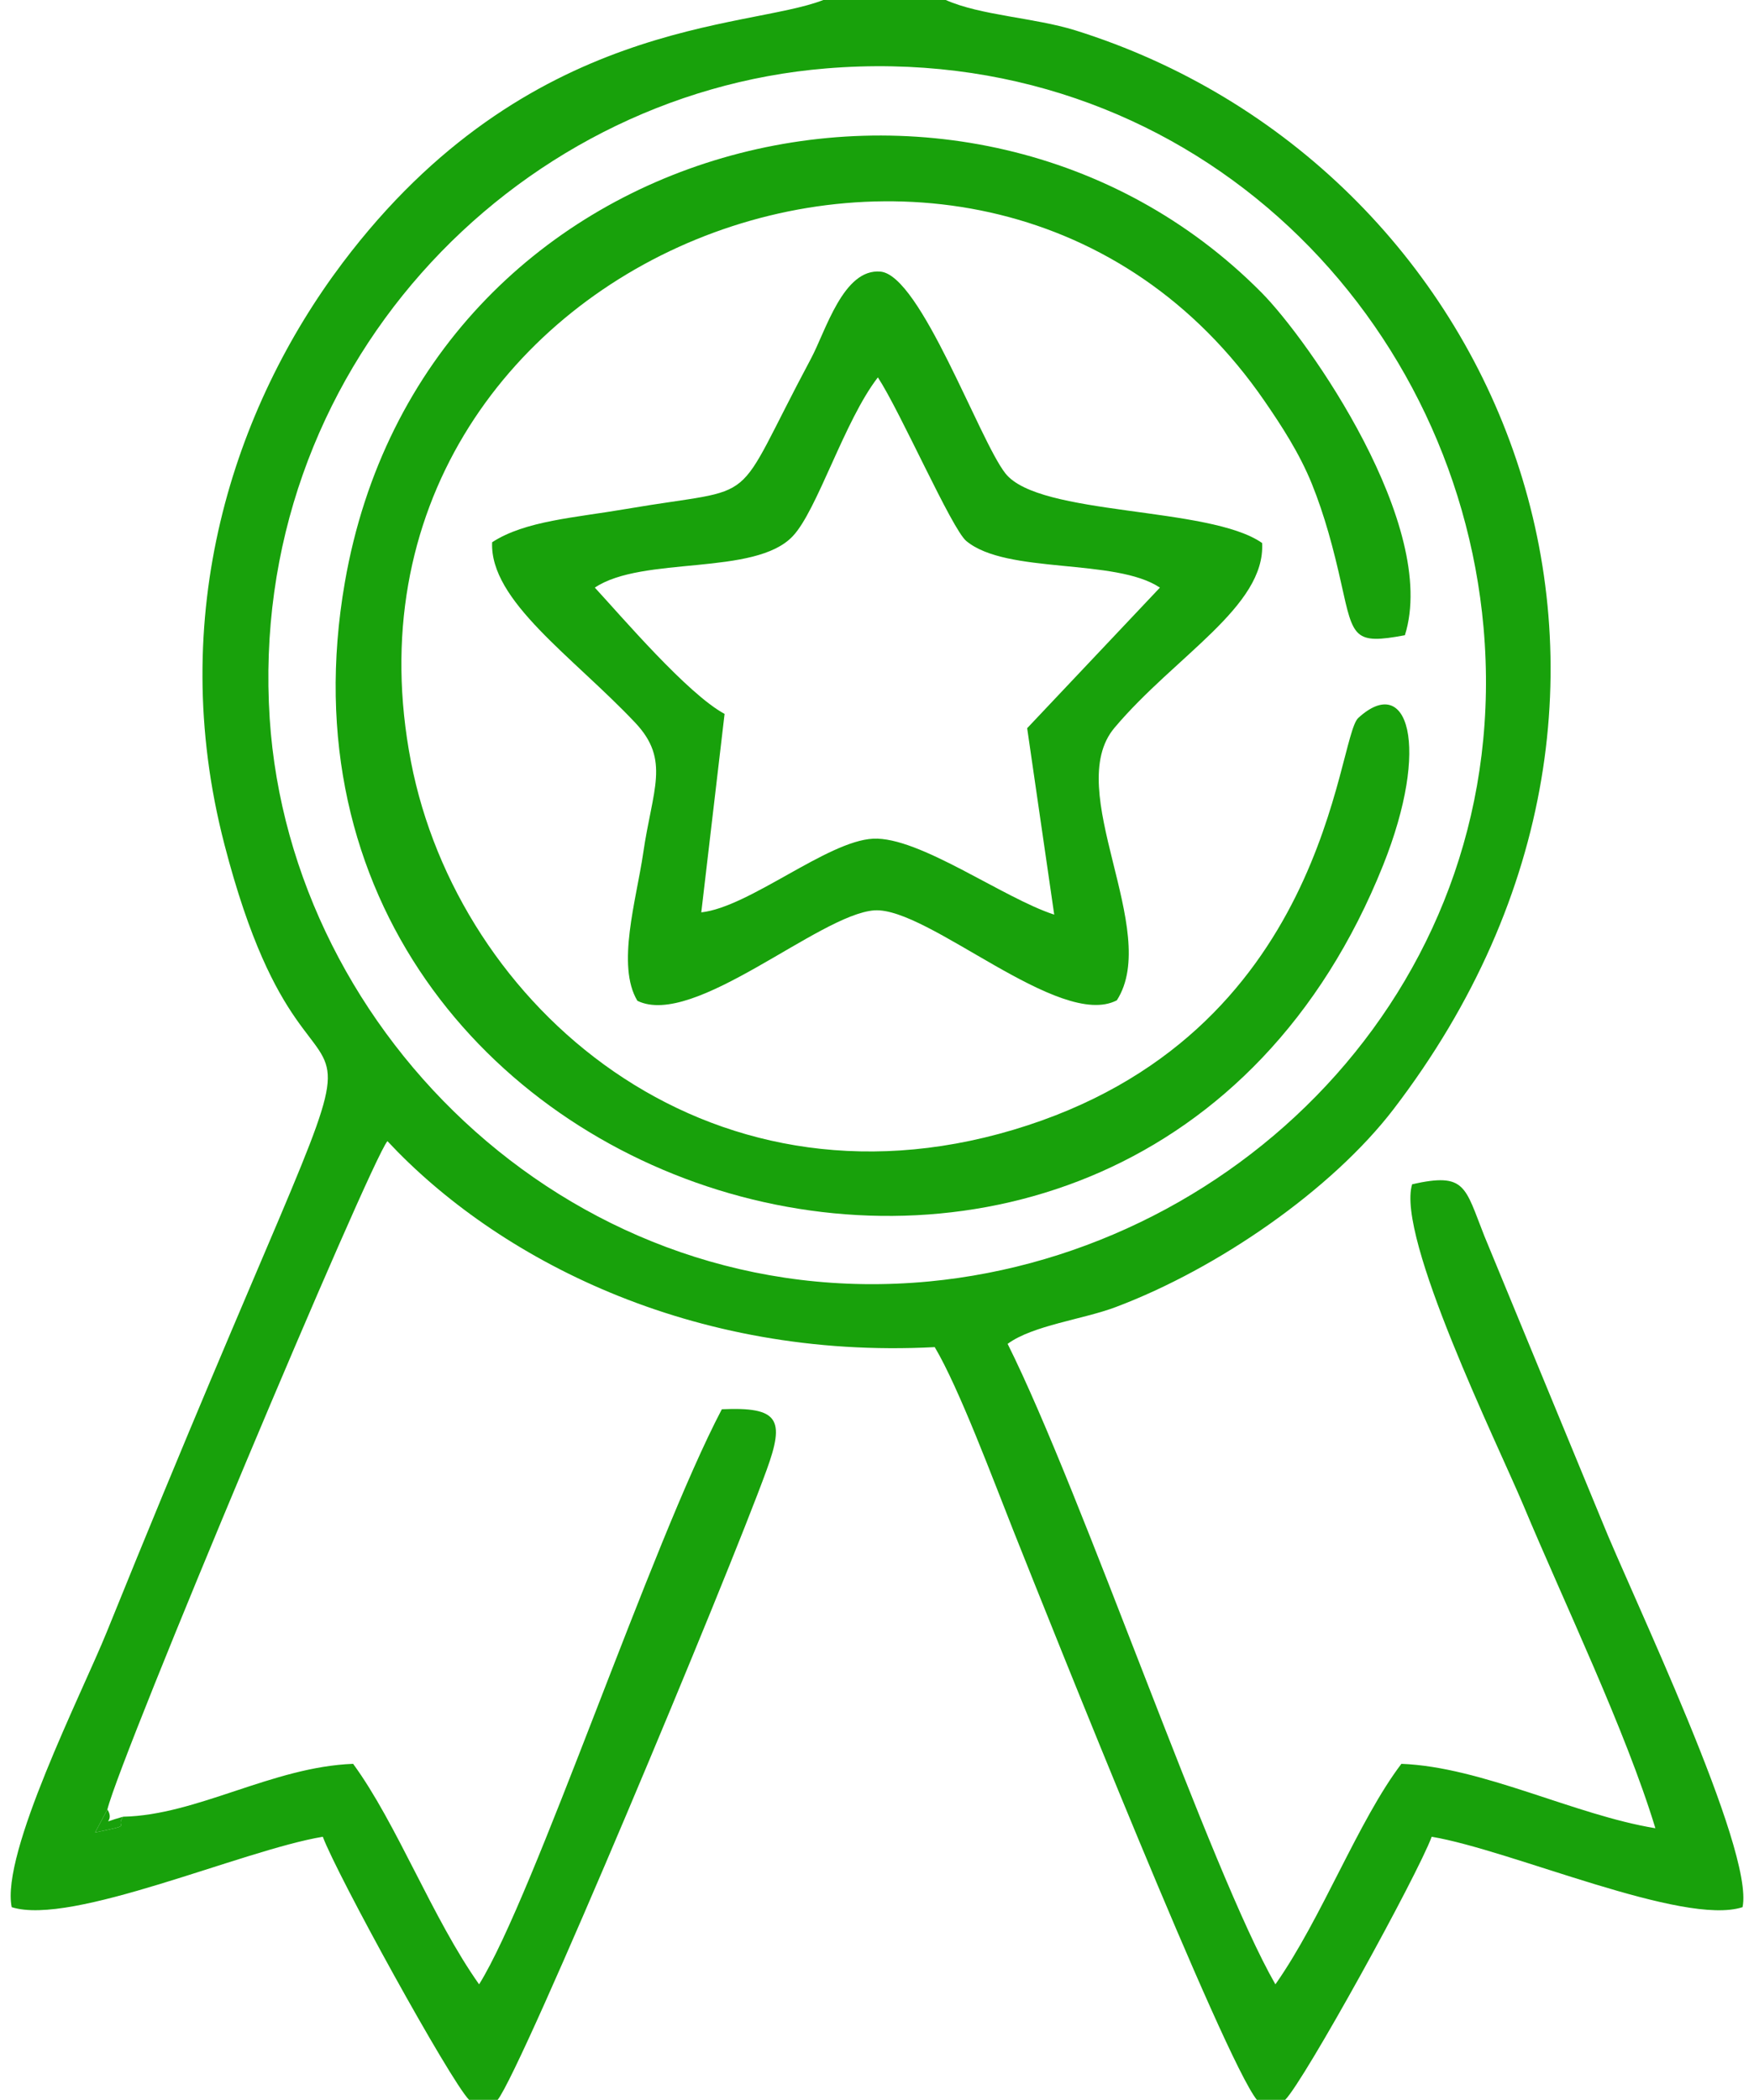
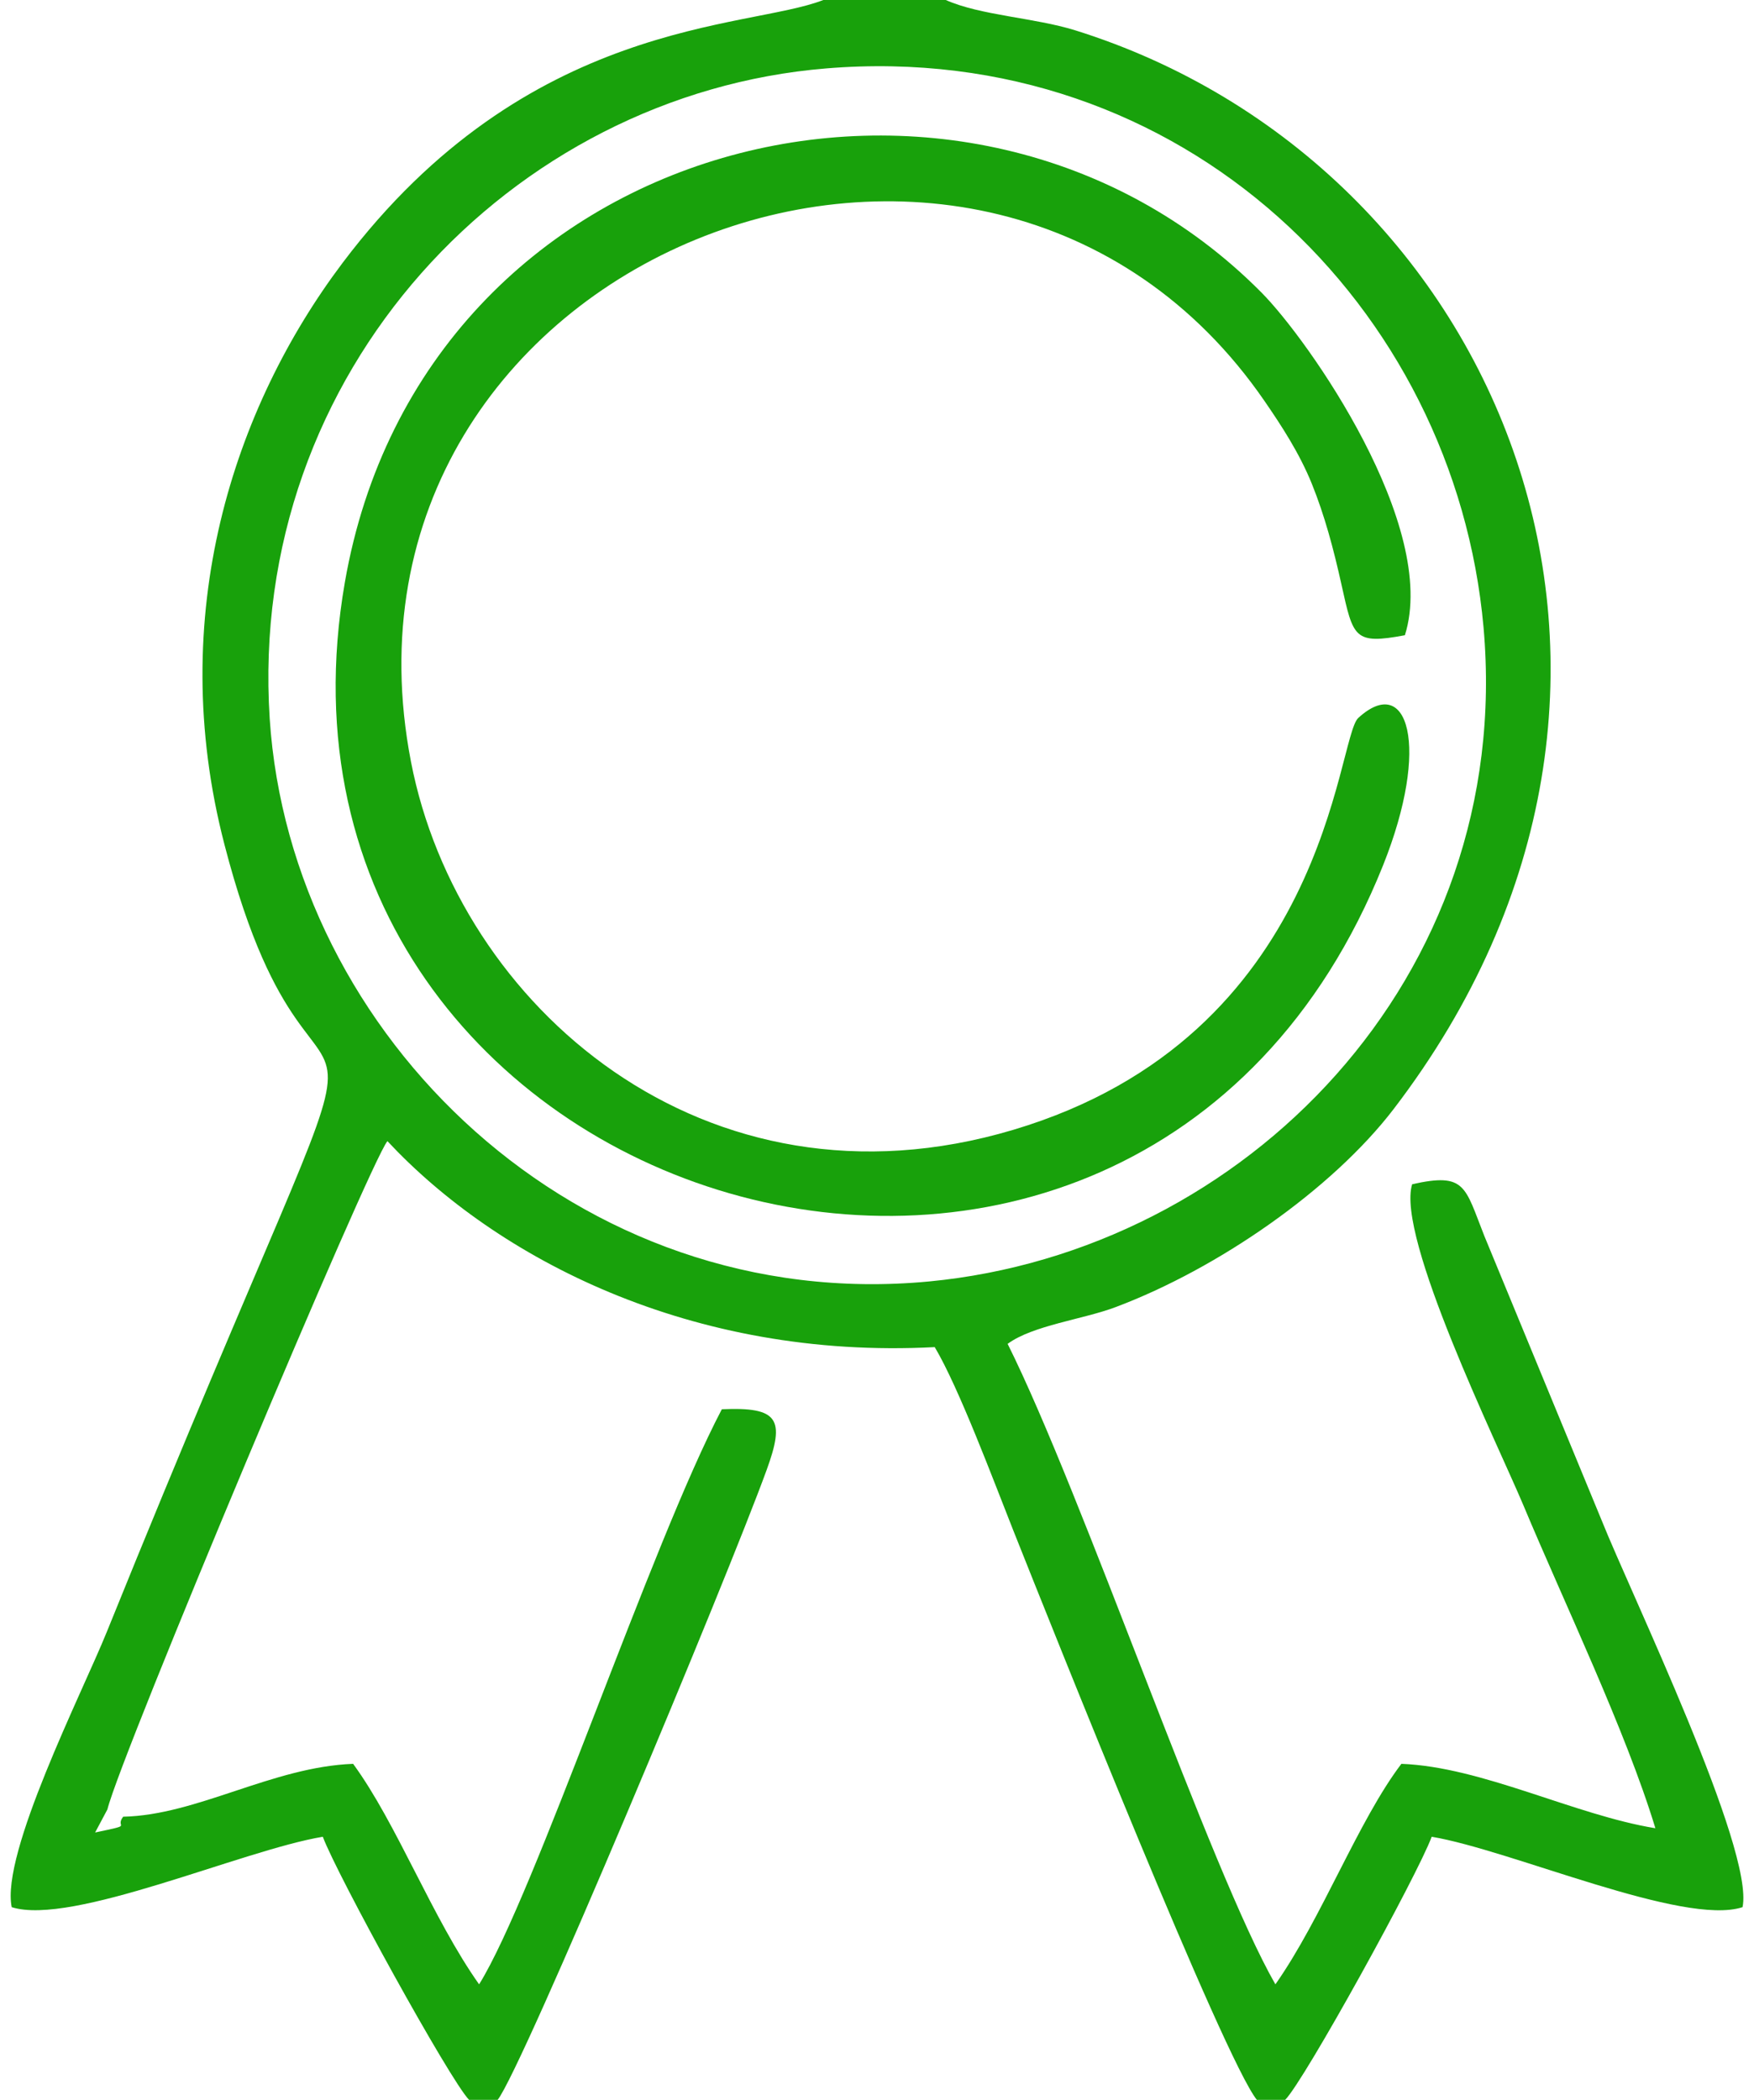
<svg xmlns="http://www.w3.org/2000/svg" xml:space="preserve" width="61px" height="73px" version="1.1" style="shape-rendering:geometricPrecision; text-rendering:geometricPrecision; image-rendering:optimizeQuality; fill-rule:evenodd; clip-rule:evenodd" viewBox="0 0 6.917 8.38">
  <defs>
    <style type="text/css">
   
    .fil0 {fill:#18A10B}
   
  </style>
  </defs>
  <g id="Layer_x0020_1">
    <g id="_1790621313504">
      <path class="fil0" d="M1.034 2.868c-0.09,-1.385 0.965,-2.492 2.222,-2.595 1.426,-0.117 2.51,0.954 2.624,2.231 0.124,1.399 -0.955,2.49 -2.214,2.61 -1.404,0.133 -2.549,-0.981 -2.632,-2.246zm0.796 5.512l0.114 0c0.099,-0.125 0.916,-2.079 1.074,-2.514 0.074,-0.203 0.048,-0.252 -0.179,-0.242 -0.283,0.539 -0.748,1.94 -0.969,2.295 -0.187,-0.264 -0.328,-0.641 -0.503,-0.88 -0.322,0.012 -0.623,0.205 -0.918,0.211 -0.036,0.047 0.049,0.029 -0.112,0.063l0.049 -0.092c0.055,-0.222 1.049,-2.587 1.118,-2.667 0.435,0.466 1.211,0.873 2.185,0.822 0.097,0.163 0.236,0.536 0.313,0.73 0.168,0.422 0.841,2.109 0.973,2.274l0.113 0c0.078,-0.079 0.528,-0.896 0.585,-1.05 0.317,0.053 1.005,0.358 1.241,0.281 0.048,-0.23 -0.446,-1.252 -0.563,-1.545l-0.468 -1.134c-0.078,-0.197 -0.074,-0.254 -0.288,-0.206 -0.065,0.209 0.341,1.036 0.444,1.281 0.164,0.392 0.408,0.898 0.527,1.289 -0.324,-0.053 -0.692,-0.245 -1.014,-0.257 -0.172,0.226 -0.318,0.617 -0.503,0.88 -0.26,-0.452 -0.768,-1.953 -1.069,-2.556 0.1,-0.074 0.303,-0.098 0.432,-0.147 0.409,-0.154 0.863,-0.469 1.109,-0.79 1.302,-1.701 0.428,-3.774 -1.271,-4.305 -0.165,-0.051 -0.377,-0.059 -0.517,-0.121l-0.489 0c-0.303,0.119 -1.18,0.069 -1.919,1.049 -0.435,0.577 -0.709,1.406 -0.472,2.32 0.406,1.569 0.852,-0.123 -0.47,3.145 -0.098,0.242 -0.423,0.882 -0.379,1.097 0.24,0.076 0.922,-0.228 1.242,-0.281 0.057,0.153 0.507,0.971 0.584,1.05z" />
      <path class="fil0" d="M5.566 2.535c0.137,-0.434 -0.385,-1.179 -0.573,-1.368 -1.169,-1.178 -3.347,-0.639 -3.659,1.157 -0.437,2.515 3.151,3.611 4.145,1.129 0.191,-0.478 0.098,-0.768 -0.099,-0.588 -0.088,0.08 -0.118,1.269 -1.378,1.644 -1.232,0.367 -2.216,-0.497 -2.404,-1.469 -0.389,-2.013 2.289,-3.066 3.408,-1.439 0.066,0.096 0.139,0.207 0.189,0.331 0.05,0.124 0.086,0.257 0.118,0.402 0.047,0.211 0.05,0.239 0.253,0.201z" />
-       <path class="fil0" d="M2.332 2.345c0.191,-0.128 0.639,-0.045 0.79,-0.205 0.098,-0.103 0.206,-0.461 0.34,-0.634 0.091,0.139 0.295,0.605 0.353,0.653 0.161,0.134 0.595,0.067 0.773,0.186l-0.53 0.561 0.108 0.744c-0.204,-0.066 -0.539,-0.312 -0.723,-0.303 -0.183,0.009 -0.494,0.273 -0.686,0.294l0.093 -0.792c-0.148,-0.08 -0.409,-0.386 -0.518,-0.504zm-0.41 -0.181c-0.01,0.234 0.321,0.455 0.572,0.721 0.14,0.149 0.068,0.265 0.031,0.52 -0.027,0.185 -0.108,0.449 -0.023,0.589 0.226,0.11 0.725,-0.345 0.946,-0.361 0.214,-0.014 0.74,0.478 0.968,0.359 0.179,-0.279 -0.22,-0.839 -0.009,-1.088 0.242,-0.287 0.603,-0.484 0.589,-0.737 -0.211,-0.148 -0.89,-0.106 -1.025,-0.278 -0.104,-0.132 -0.338,-0.789 -0.498,-0.805 -0.149,-0.014 -0.219,0.237 -0.278,0.347 -0.327,0.612 -0.182,0.505 -0.737,0.6 -0.204,0.035 -0.404,0.047 -0.536,0.133z" />
-       <path class="fil0" d="M0.449 7.25c-0.109,0.03 -0.028,0.025 -0.063,-0.029l-0.049 0.092c0.161,-0.034 0.076,-0.016 0.112,-0.063z" />
    </g>
  </g>
</svg>